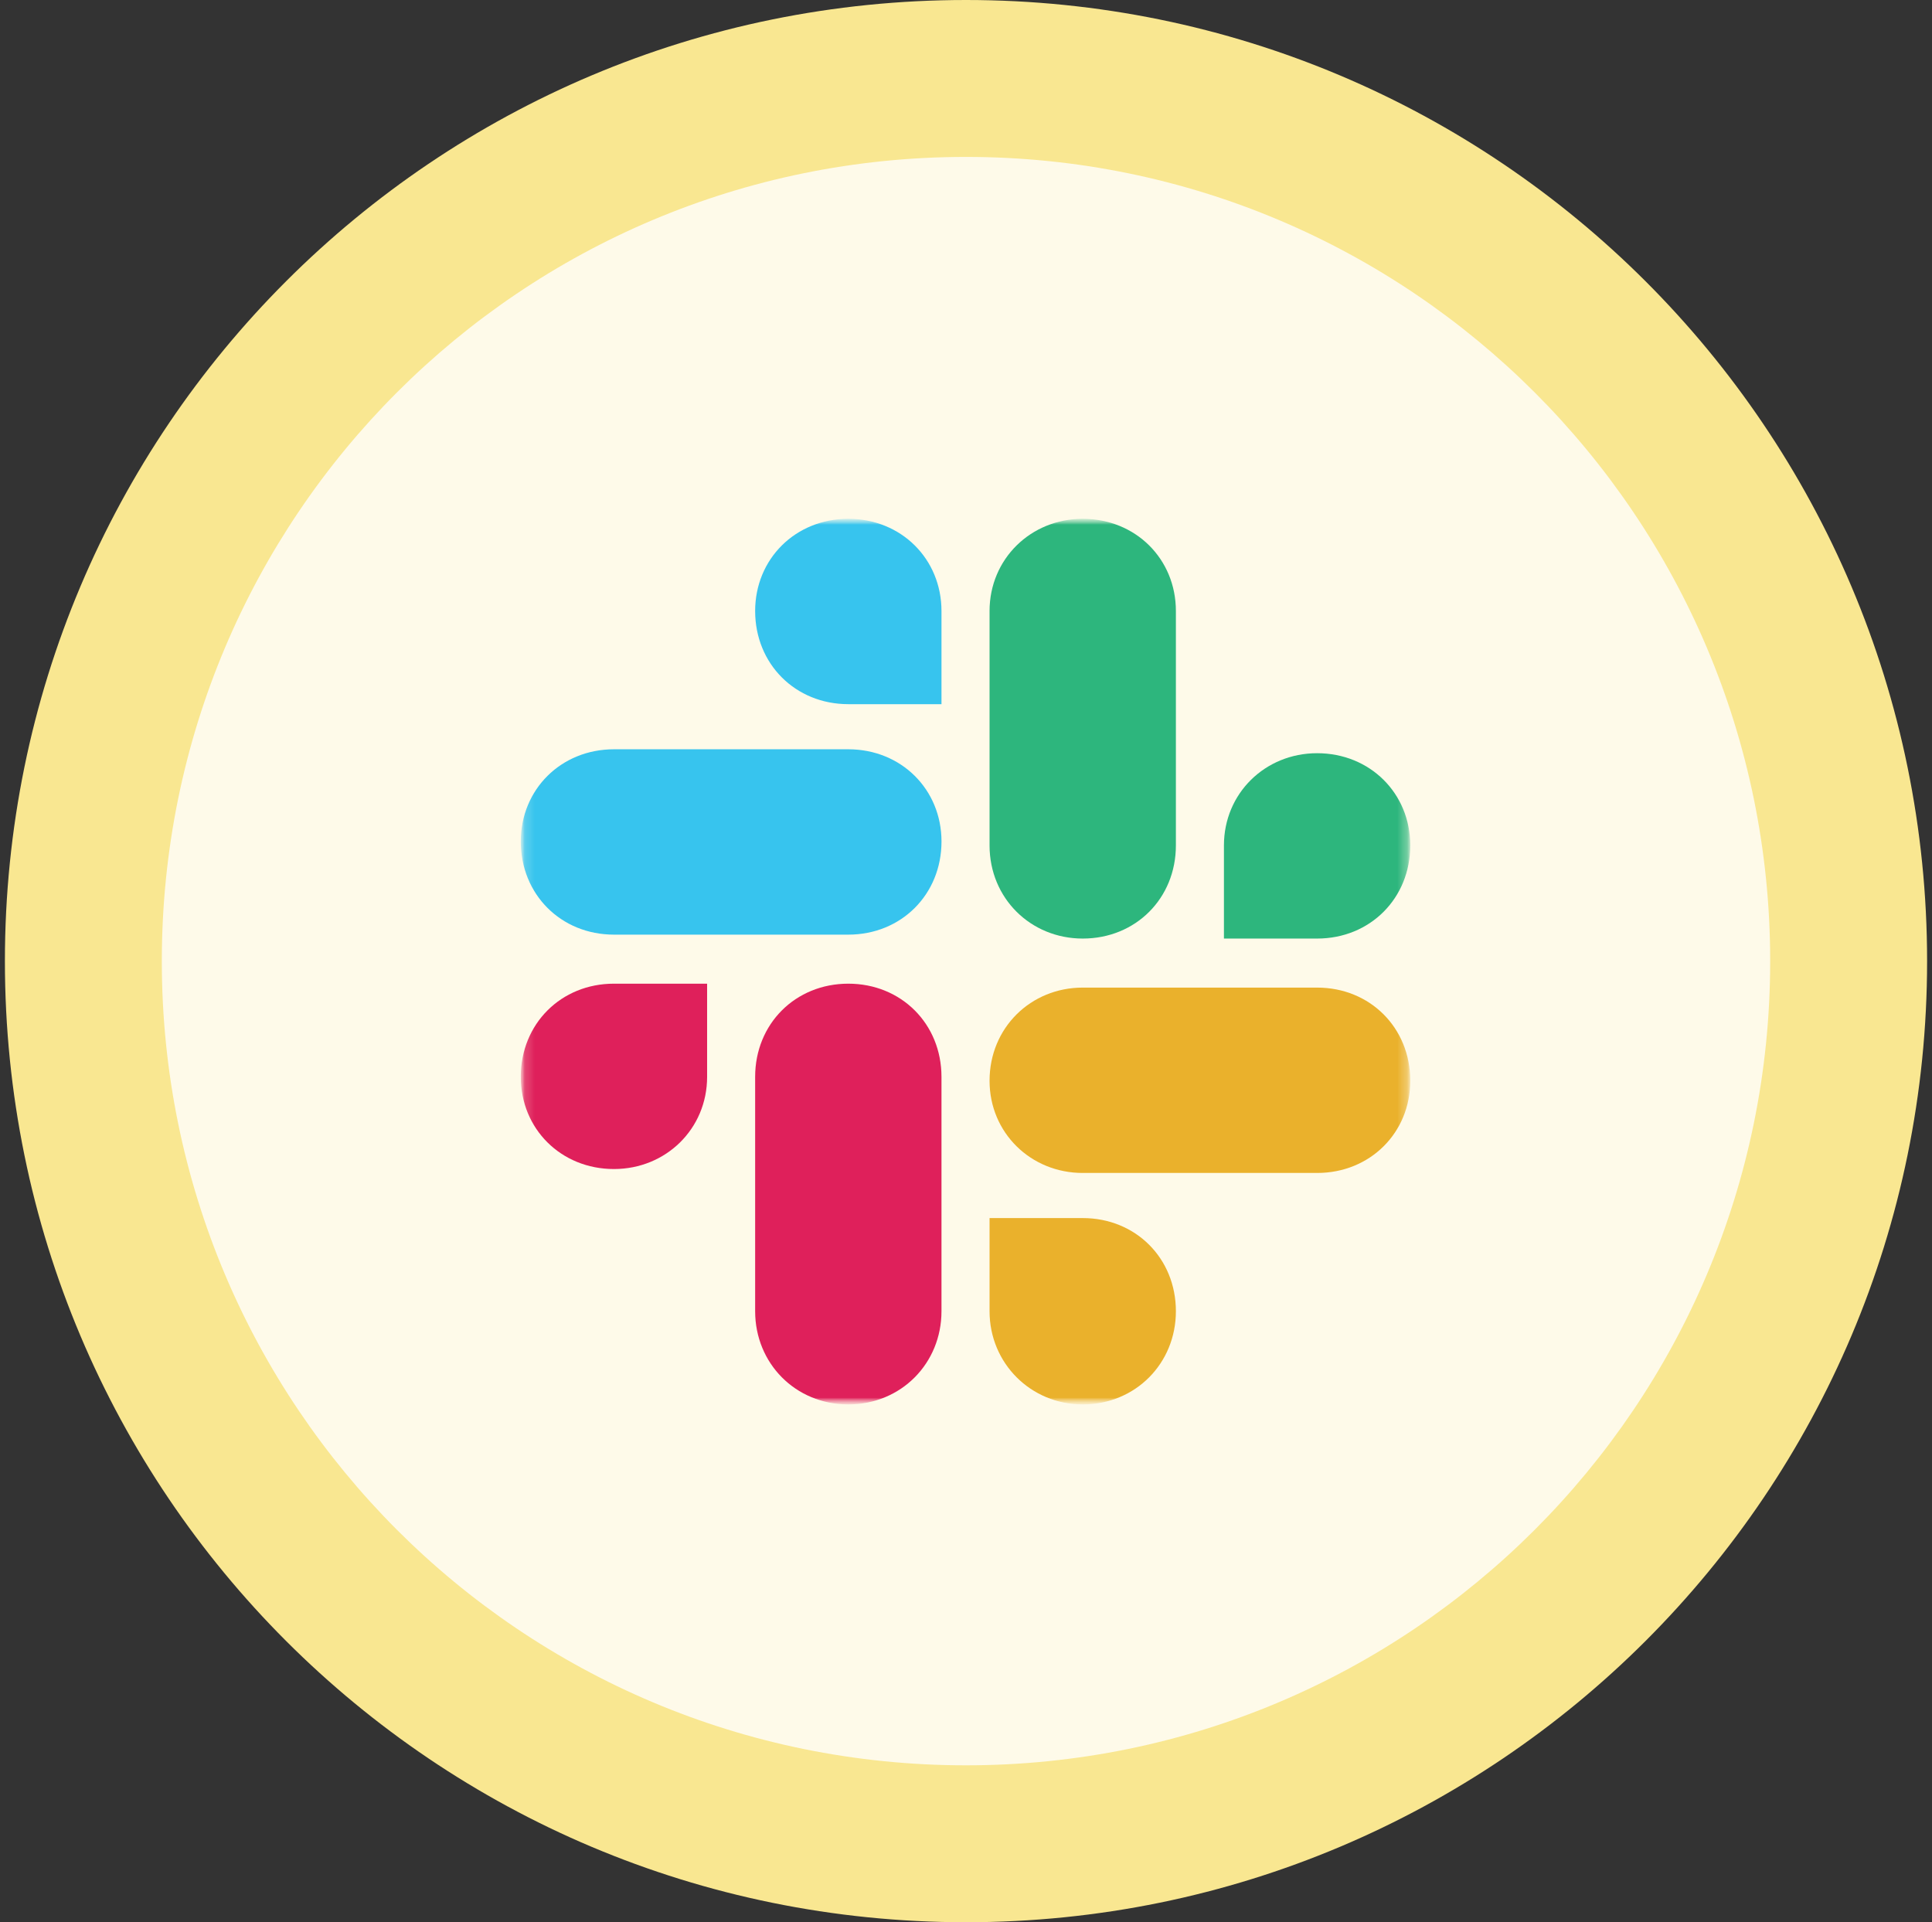
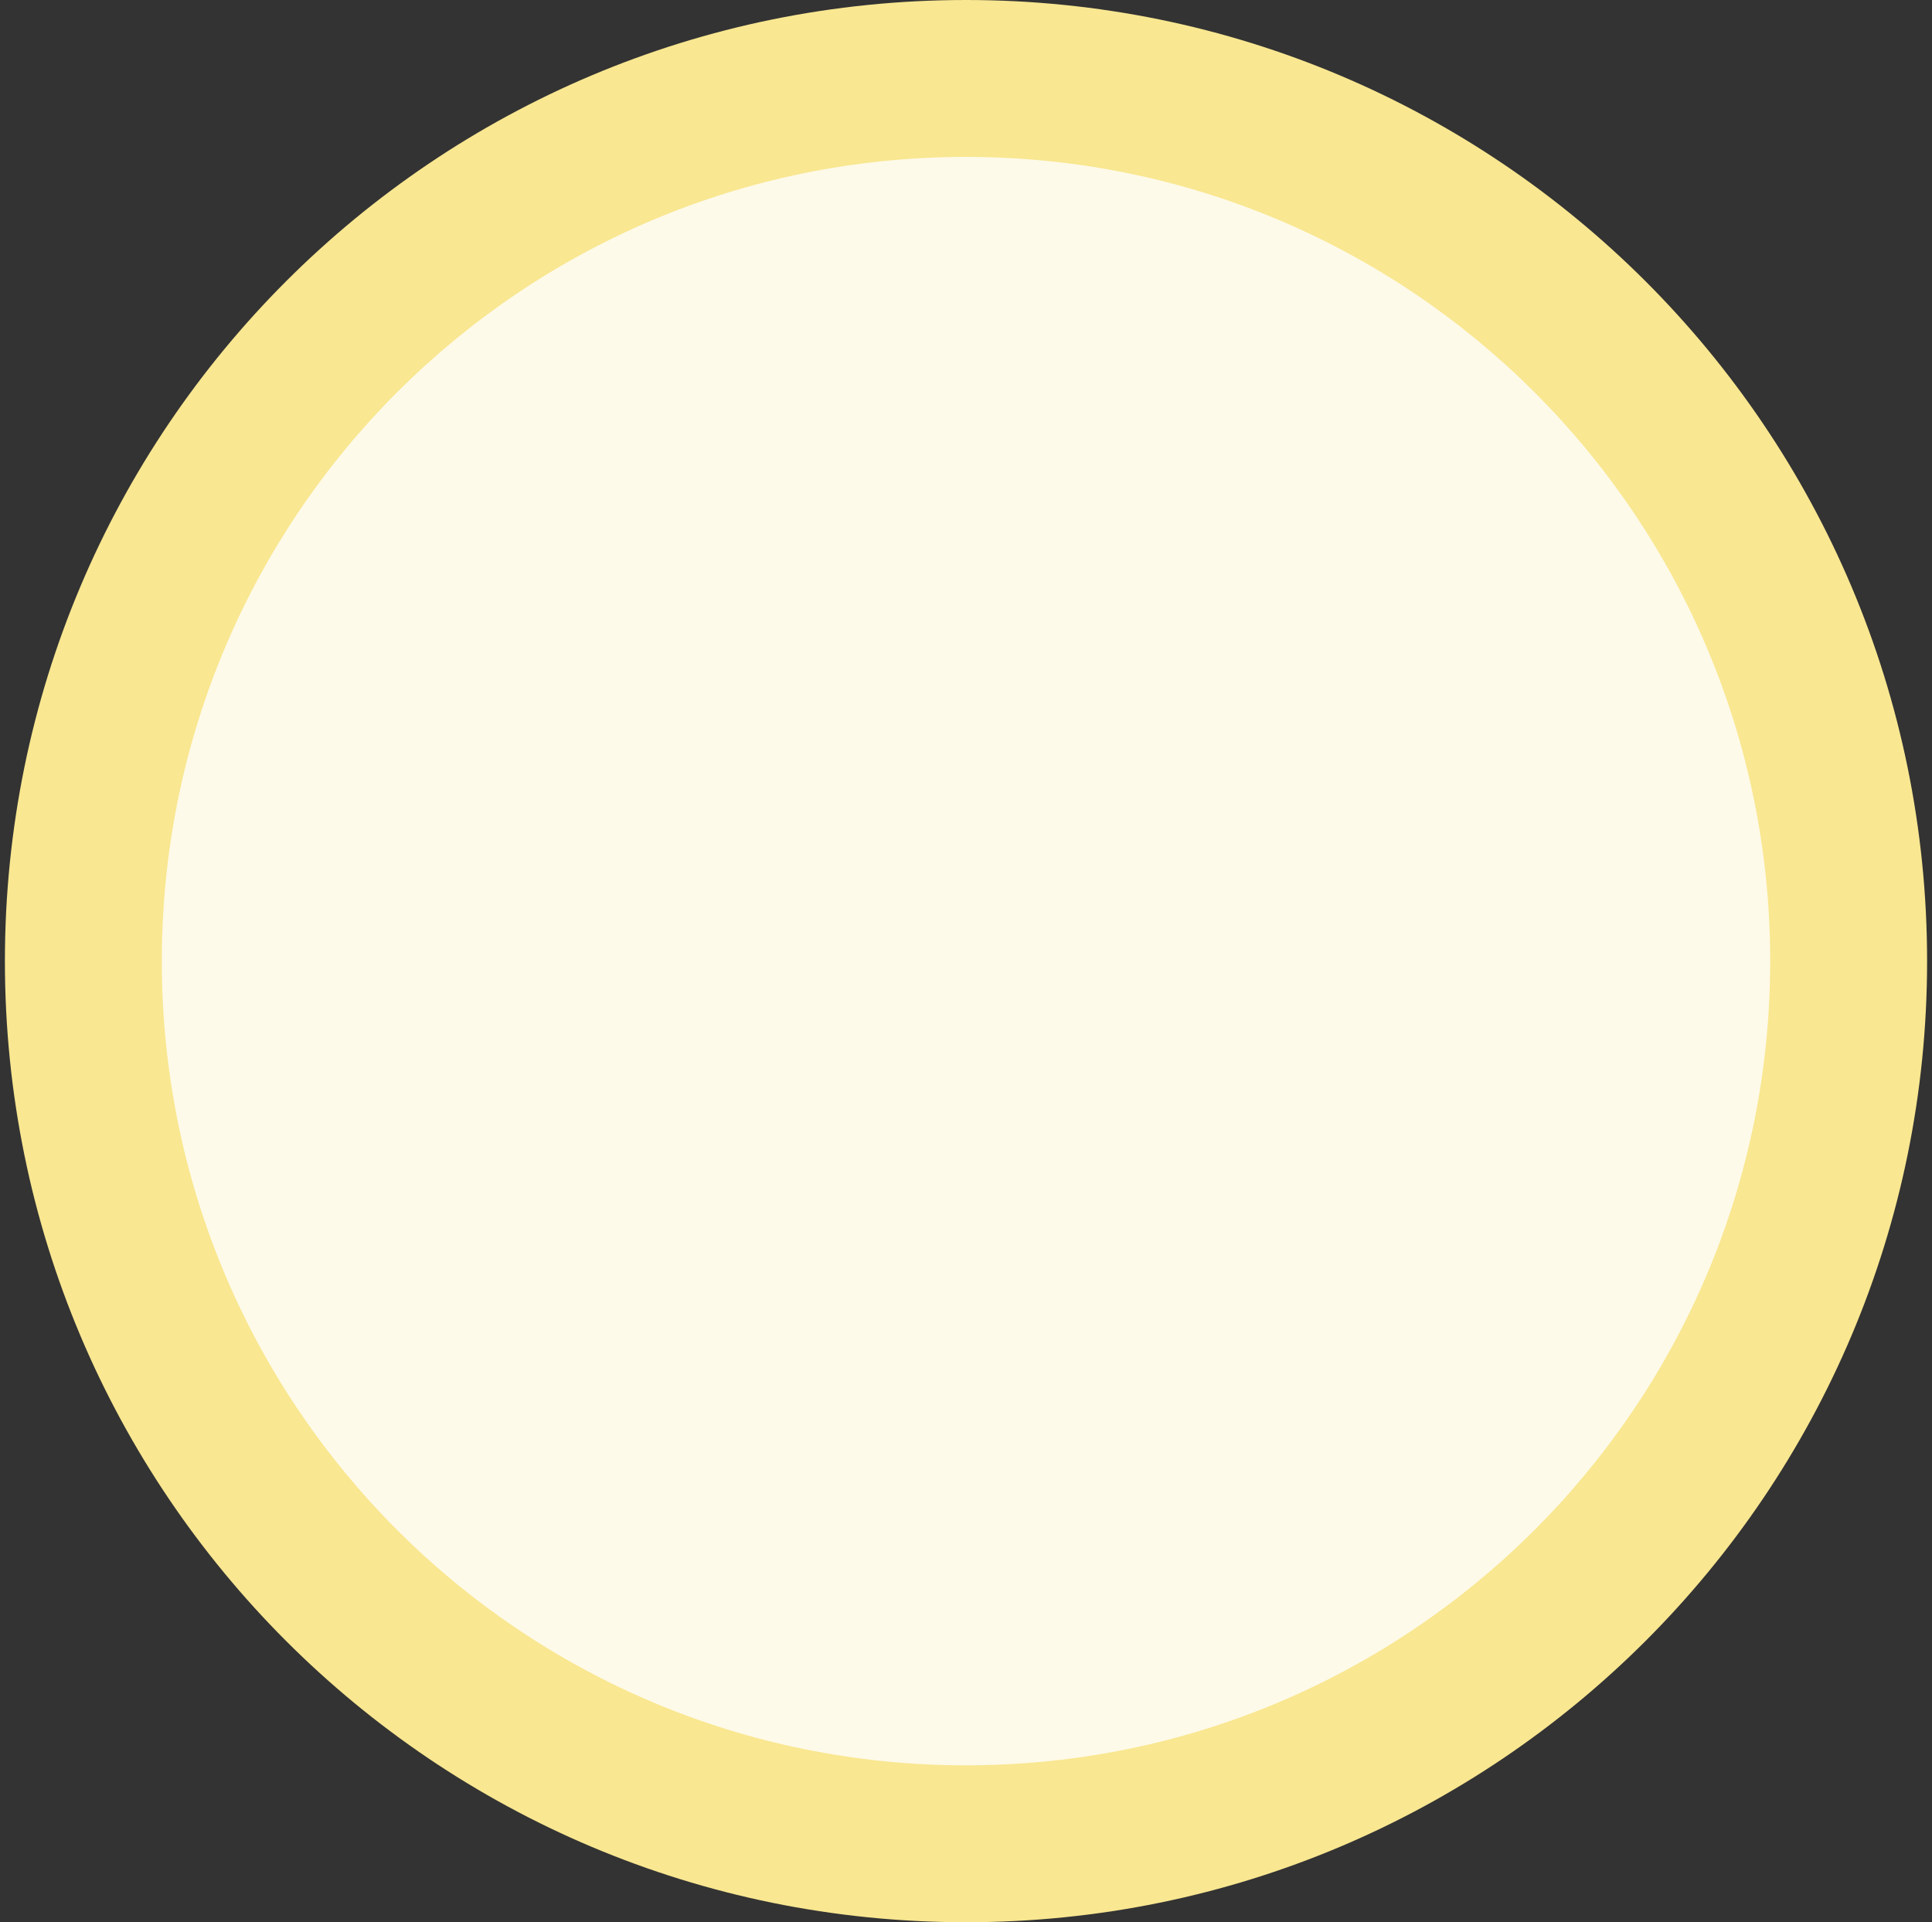
<svg xmlns="http://www.w3.org/2000/svg" width="197" height="196" viewBox="0 0 197 196" fill="none">
  <rect x="0" y="0" width="197" height="196" fill="#333333" stroke="none" />
  <path d="M98.5 196C44.3 196 0.5 152.2 0.5 98C0.5 43.8 44.3 0 98.5 0C152.6 0 196.5 43.8 196.5 98C196.5 152.2 152.6 196 98.5 196Z" fill="#F9E791" />
  <path d="M98.5 180C53.1 180 16.5 143.3 16.5 98C16.5 52.7 53.1 16 98.5 16C143.8 16 180.5 52.7 180.5 98C180.5 143.3 143.8 180 98.5 180Z" fill="#FEFAE9" />
  <mask id="mask0_270_319" style="mask-type:luminance" maskUnits="userSpaceOnUse" x="53" y="52" width="91" height="92">
-     <path d="M53.102 52.85H143.812V143.15H53.102V52.85Z" fill="white" />
-   </mask>
+     </mask>
  <g mask="url(#mask0_270_319)">
    <mask id="mask1_270_319" style="mask-type:luminance" maskUnits="userSpaceOnUse" x="53" y="52" width="91" height="92">
      <path d="M53.102 52.85H143.812V143.15H53.102V52.85Z" fill="white" />
    </mask>
    <g mask="url(#mask1_270_319)">
      <path d="M72.102 109.8C72.102 115.1 67.902 119.2 62.602 119.2C57.202 119.2 53.102 115.1 53.102 109.8C53.102 104.4 57.202 100.3 62.602 100.3H72.102V109.8Z" fill="#DF205B" />
      <path d="M77 109.8C77 104.4 81.1 100.3 86.5 100.3C91.9 100.3 96 104.4 96 109.8V133.7C96 139 91.9 143.2 86.5 143.2C81.1 143.2 77 139 77 133.7V109.8Z" fill="#DF205B" />
      <path d="M86.5 71.8C81.1 71.8 77 67.7 77 62.3C77 57 81.1 52.9 86.5 52.9C91.9 52.9 96 57 96 62.3V71.8H86.5Z" fill="#37C4EE" />
-       <path d="M86.502 76.4C91.902 76.4 96.002 80.5 96.002 85.8C96.002 91.2 91.902 95.3 86.502 95.3H62.602C57.202 95.3 53.102 91.2 53.102 85.8C53.102 80.5 57.202 76.4 62.602 76.4H86.502Z" fill="#37C4EE" />
      <path d="M124.801 86.2C124.801 80.9 129.001 76.8 134.301 76.8C139.701 76.8 143.801 80.9 143.801 86.2C143.801 91.6 139.701 95.7 134.301 95.7H124.801V86.2Z" fill="#2DB67D" />
      <path d="M119.902 86.2C119.902 91.6 115.802 95.7 110.402 95.7C105.102 95.7 100.902 91.6 100.902 86.2V62.3C100.902 57 105.102 52.9 110.402 52.9C115.802 52.9 119.902 57 119.902 62.3V86.2Z" fill="#2DB67D" />
      <path d="M110.402 124.2C115.802 124.2 119.902 128.3 119.902 133.7C119.902 139 115.802 143.2 110.402 143.2C105.102 143.2 100.902 139 100.902 133.7V124.2H110.402Z" fill="#EAB12C" />
      <path d="M110.402 119.6C105.102 119.6 100.902 115.5 100.902 110.2C100.902 104.8 105.102 100.7 110.402 100.7H134.302C139.702 100.7 143.802 104.8 143.802 110.2C143.802 115.5 139.702 119.6 134.302 119.6H110.402Z" fill="#EAB12C" />
    </g>
  </g>
</svg>